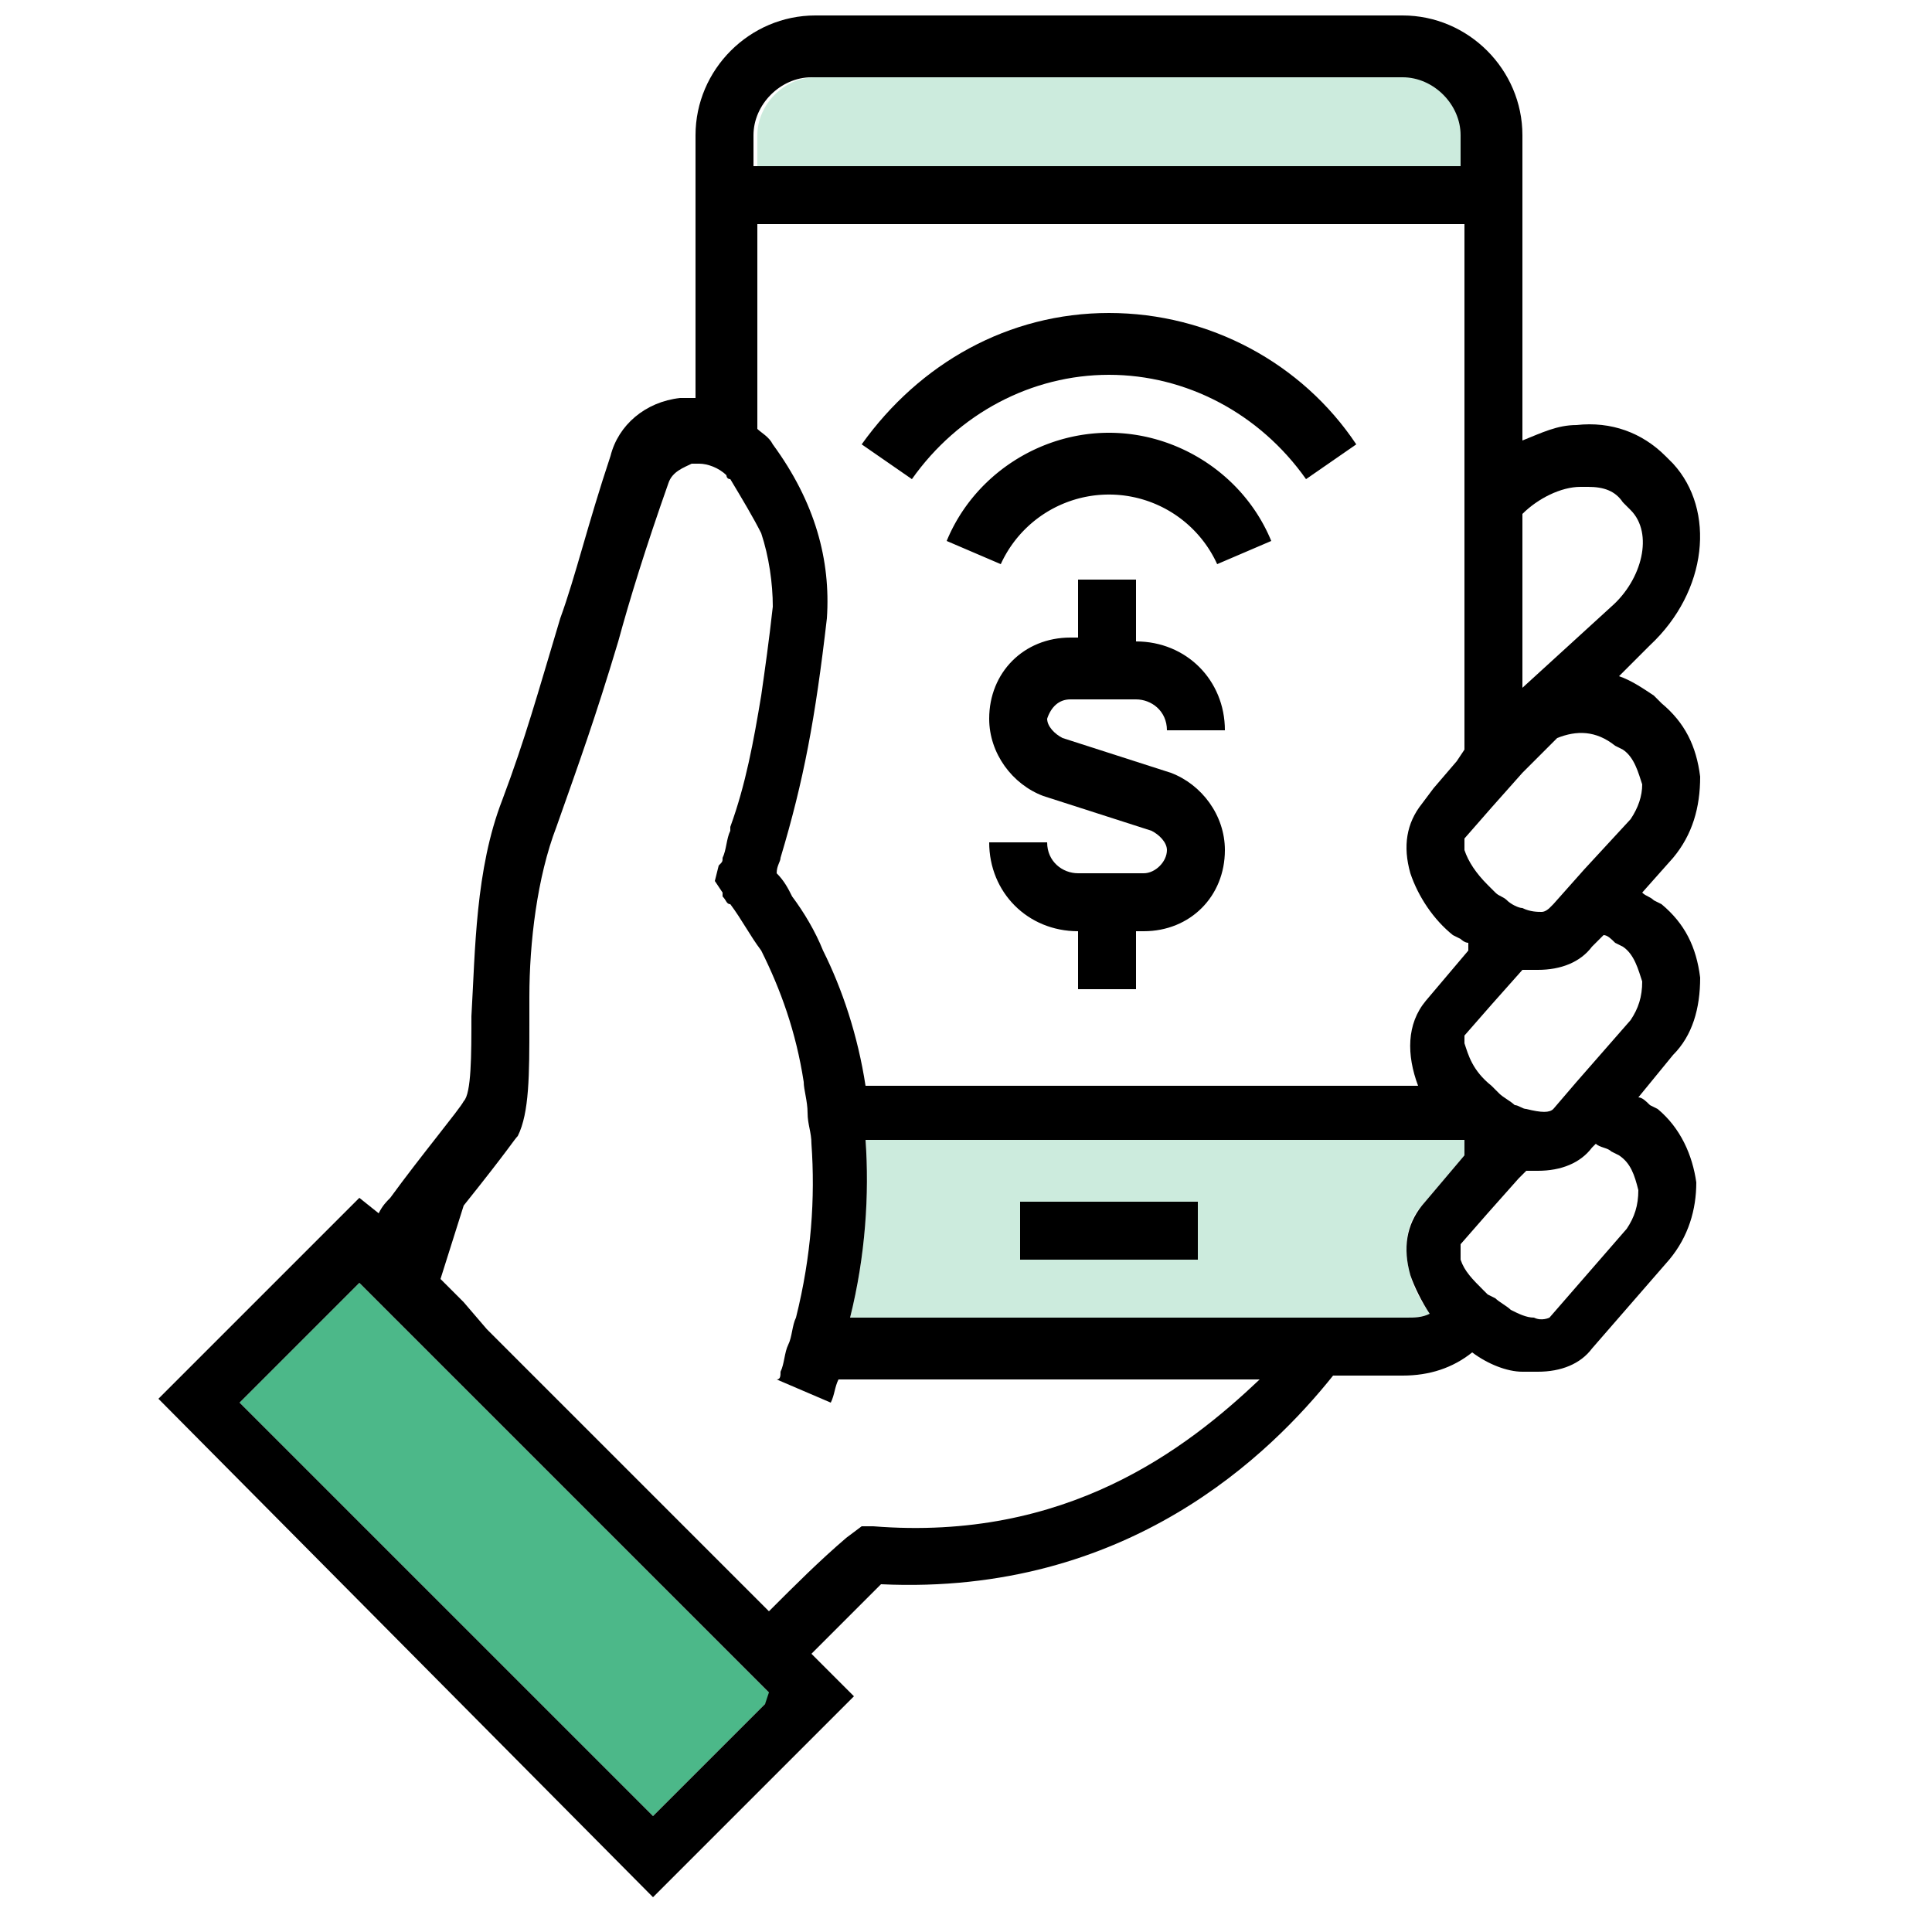
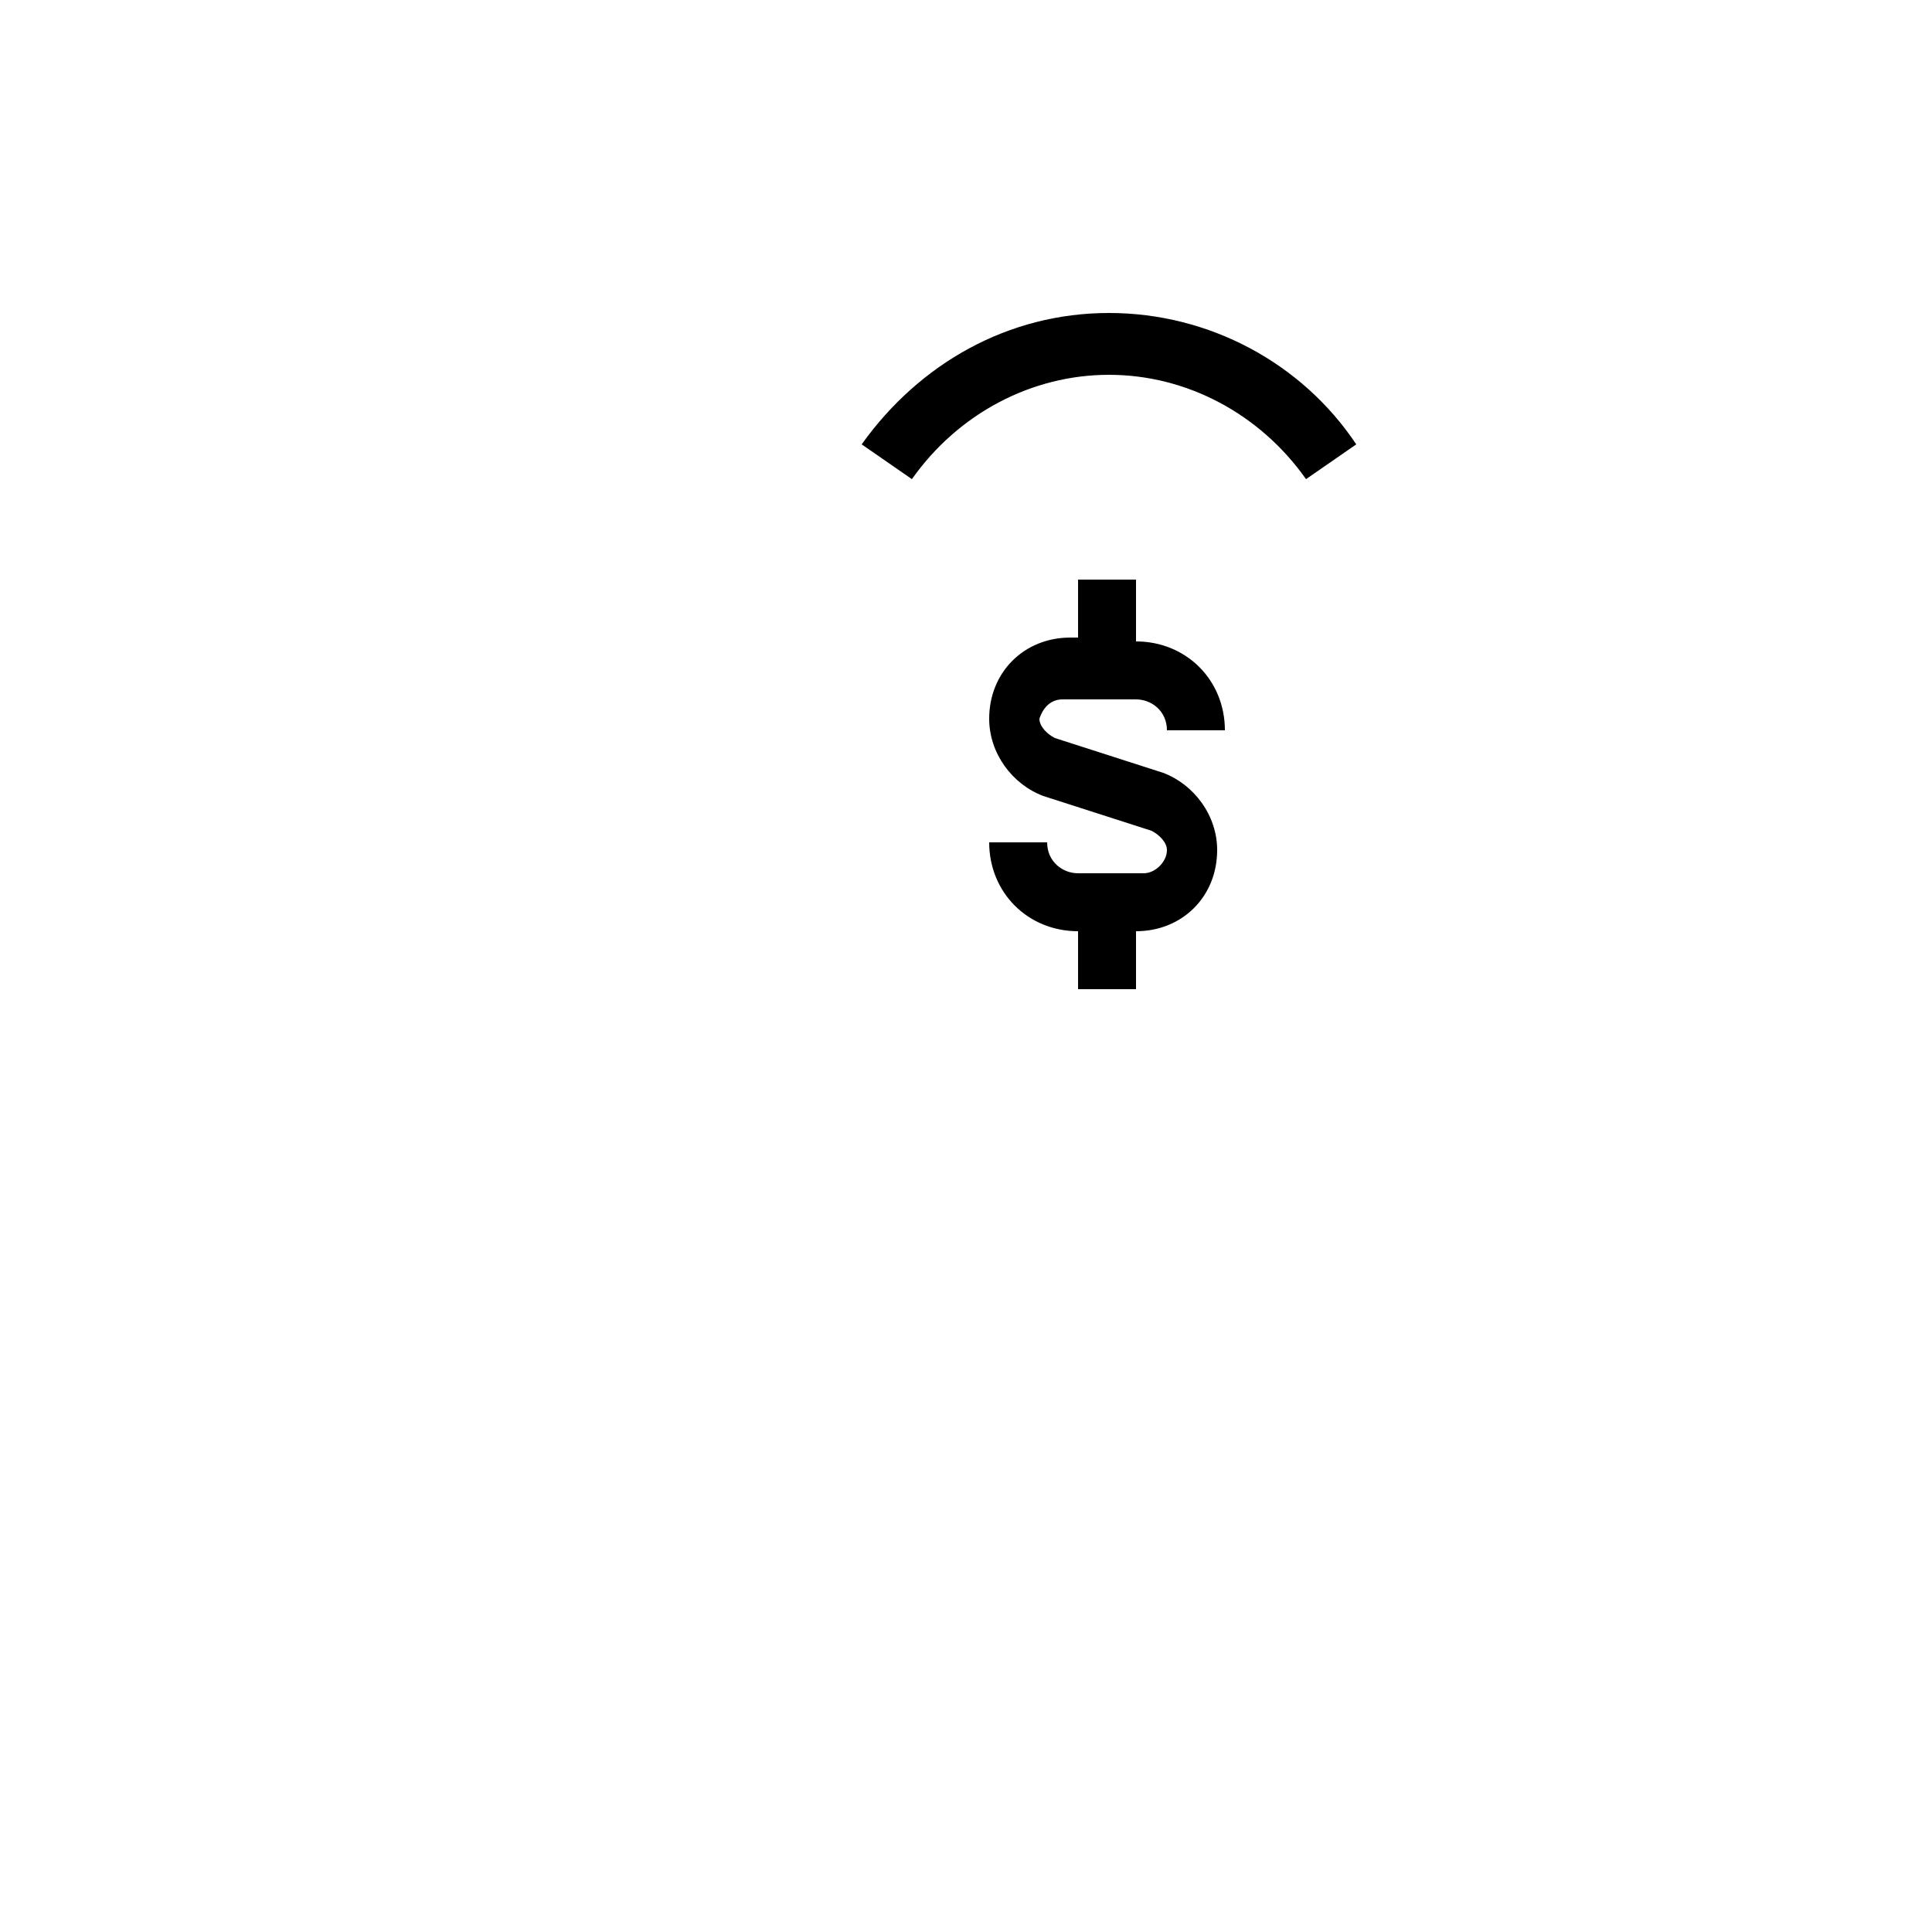
<svg xmlns="http://www.w3.org/2000/svg" viewBox="0 0 50 50">
-   <path d="M37.9 3.5c0-.8-.7-1.5-1.5-1.5H21.1c-.8 0-1.5.7-1.5 1.5v.8H38v-.8zm0 26.4v-.4H22.4c.1 1.4 0 3-.4 4.6h14.4c.2 0 .4 0 .6-.1-.2-.3-.4-.6-.5-1-.2-.7-.1-1.4.3-1.8l1.1-1.3zM31 32.6h-4.6v-1.5H31v1.5z" opacity=".2" fill="#009b57" />
-   <path opacity=".7" fill="#009b57" d="M18.5 42.4l-2-2-4.4-4.4-.7-.7-.6-.6-.9-.9-.5-.5-.1-.1-2.5 2.5-.6.6L16.9 47l2.9-2.9.2-.2-.6-.6z" />
-   <path d="M44 25.3c-.1-.8-.4-1.4-1-1.9l-.2-.1c-.1-.1-.2-.1-.3-.2l.8-.9c.5-.6.7-1.3.7-2.1-.1-.8-.4-1.4-1-1.9l-.2-.2c-.3-.2-.6-.4-.9-.5l.8-.8c1.5-1.4 1.7-3.5.6-4.7l-.2-.2c-.6-.6-1.4-.9-2.3-.8-.5 0-.9.2-1.4.4V3.5c0-1.7-1.4-3.1-3.1-3.1H21.1C19.4.4 18 1.8 18 3.5v6.8h-.4c-.9.1-1.6.7-1.8 1.5-.6 1.8-.9 3.1-1.3 4.2-.6 2-.9 3.1-1.5 4.7-.7 1.8-.7 3.9-.8 5.6 0 1 0 2-.2 2.2-.1.2-1.1 1.4-1.9 2.5-.1.1-.2.2-.3.4l-.5-.4-5.2 5.2 12.8 12.9 5.2-5.2-1.1-1.1 1.8-1.8c6.4.3 10.1-3.4 11.7-5.4h1.8c.7 0 1.3-.2 1.8-.6.4.3.9.5 1.3.5h.4c.6 0 1.1-.2 1.4-.6l2-2.3c.5-.6.7-1.3.7-2-.1-.7-.4-1.4-1-1.9l-.2-.1c-.1-.1-.2-.2-.3-.2l.9-1.1c.5-.5.7-1.2.7-2zm-4.6-12c.4-.4 1-.7 1.5-.7h.2c.4 0 .7.1.9.4l.2.2c.6.6.3 1.8-.5 2.5l-2.3 2.1v-4.5zm-3 20.8H22c.4-1.6.5-3.2.4-4.6h15.5v.4l-1.1 1.3c-.4.5-.5 1.1-.3 1.8.1.3.3.7.5 1-.2.1-.4.1-.6.1zm-13.8 5.4h-.3l-.4.3c-.7.6-1.3 1.2-2 1.9l-2.4-2.4-4.9-4.9-.6-.7-.6-.6.6-1.9c1.2-1.5 1.3-1.7 1.4-1.8.3-.6.3-1.6.3-2.9v-.7c0-1.4.2-3.1.7-4.4.6-1.7 1-2.8 1.6-4.8.3-1.1.7-2.4 1.3-4.1.1-.3.4-.4.6-.5h.2c.2 0 .5.1.7.3 0 0 0 .1.1.1.3.5.6 1 .8 1.4.2.6.3 1.3.3 1.9-.1.9-.2 1.6-.3 2.3-.2 1.2-.4 2.3-.8 3.4v.1c-.1.2-.1.5-.2.7 0 .1 0 .1-.1.2l-.1.4.2.3v.1c.1.1.1.2.2.2.3.4.5.8.8 1.2.5 1 .9 2.1 1.1 3.4 0 .2.1.5.1.8 0 .3.1.5.1.8.1 1.4 0 2.9-.4 4.5-.1.2-.1.5-.2.7-.1.2-.1.5-.2.7 0 .1 0 .2-.1.2l.7.3.7.3c.1-.2.1-.4.2-.6h10.9c-1.9 1.8-5 4.2-10 3.8zm-3.1-36c0-.8.7-1.5 1.5-1.5h15.3c.8 0 1.5.7 1.5 1.5v.8H19.5v-.8zm0 2.3h18.4v13.6l-.2.3-.6.7-.3.4c-.4.5-.5 1.1-.3 1.8.2.6.6 1.2 1.1 1.6l.2.1s.1.1.2.1v.2l-1.1 1.3c-.5.6-.5 1.4-.2 2.2H22.4c-.2-1.3-.6-2.5-1.1-3.5-.2-.5-.5-1-.8-1.4-.1-.2-.2-.4-.4-.6 0-.2.1-.3.1-.4.6-2 .9-3.6 1.2-6.2.1-1.5-.3-3-1.4-4.5-.1-.2-.3-.3-.4-.4V5.8zm.3 38.3L16.9 47 6.2 36.3l.6-.6 2.5-2.5.1.1.5.5.9.9.6.6.6.6 4.4 4.4 2 2 .9.9.6.6-.1.3zm22.3-12.3l-2 2.3s-.2.1-.4 0c-.2 0-.4-.1-.6-.2-.1-.1-.3-.2-.4-.3l-.2-.1-.1-.1c-.3-.3-.5-.5-.6-.8v-.4l.7-.8.8-.9.2-.2h.3c.6 0 1.1-.2 1.4-.6l.1-.1c.1.1.3.1.4.2l.2.1c.3.2.4.5.5.9 0 .4-.1.7-.3 1zm.1-5.4L40.8 28l-.6.7c-.1.1-.3.1-.7 0-.1 0-.2-.1-.3-.1-.1-.1-.3-.2-.4-.3l-.1-.1-.1-.1c-.5-.4-.6-.8-.7-1.1v-.2l.7-.8.8-.9h.4c.6 0 1.1-.2 1.4-.6l.3-.3c.1 0 .2.1.3.2l.2.1c.3.2.4.6.5.9 0 .4-.1.7-.3 1zm0-5.2L41 22.5l-.8.9-.1.1s-.1.1-.2.1-.3 0-.5-.1c-.1 0-.3-.1-.4-.2-.1-.1-.2-.1-.3-.2l-.1-.1-.1-.1c-.3-.3-.5-.6-.6-.9v-.3l.7-.8.8-.9.2-.2.7-.7c.5-.2 1-.2 1.5.2l.2.1c.3.2.4.6.5.9 0 .3-.1.6-.3.9z" />
-   <path d="M26.4 31.1v1.5H31v-1.5h-.6zm2.3-19.9c-1.8 0-3.5 1.1-4.2 2.8l1.4.6a3.077 3.077 0 015.6 0l1.4-.6c-.7-1.7-2.4-2.8-4.2-2.8z" />
-   <path d="M28.7 9.7c2 0 3.9 1 5.1 2.7l1.3-.9c-1.4-2.1-3.8-3.4-6.4-3.4s-4.9 1.3-6.4 3.4l1.3.9c1.2-1.7 3.1-2.7 5.1-2.7zm-1 8.4h1.7c.4 0 .8.3.8.8h1.5c0-1.3-1-2.3-2.3-2.3V15h-1.5v1.5h-.2c-1.2 0-2.1.9-2.1 2.1 0 .9.6 1.7 1.4 2l2.8.9c.2.1.4.3.4.5 0 .3-.3.6-.6.6h-1.7c-.4 0-.8-.3-.8-.8h-1.5c0 1.3 1 2.3 2.3 2.3v1.5h1.5v-1.5h.2c1.2 0 2.1-.9 2.1-2.1 0-.9-.6-1.7-1.4-2l-2.8-.9c-.2-.1-.4-.3-.4-.5.1-.3.3-.5.6-.5z" />
+   <path d="M28.7 9.7c2 0 3.9 1 5.1 2.7l1.3-.9c-1.4-2.1-3.8-3.4-6.4-3.4s-4.9 1.3-6.4 3.4l1.3.9c1.2-1.7 3.1-2.7 5.1-2.7zm-1 8.4h1.7c.4 0 .8.3.8.8h1.5c0-1.3-1-2.3-2.3-2.3V15h-1.5v1.5h-.2c-1.2 0-2.1.9-2.1 2.1 0 .9.6 1.7 1.4 2l2.8.9c.2.1.4.3.4.5 0 .3-.3.6-.6.6h-1.7c-.4 0-.8-.3-.8-.8h-1.5c0 1.3 1 2.3 2.3 2.3v1.5h1.5v-1.5c1.2 0 2.1-.9 2.1-2.1 0-.9-.6-1.7-1.4-2l-2.8-.9c-.2-.1-.4-.3-.4-.5.1-.3.3-.5.6-.5z" />
</svg>